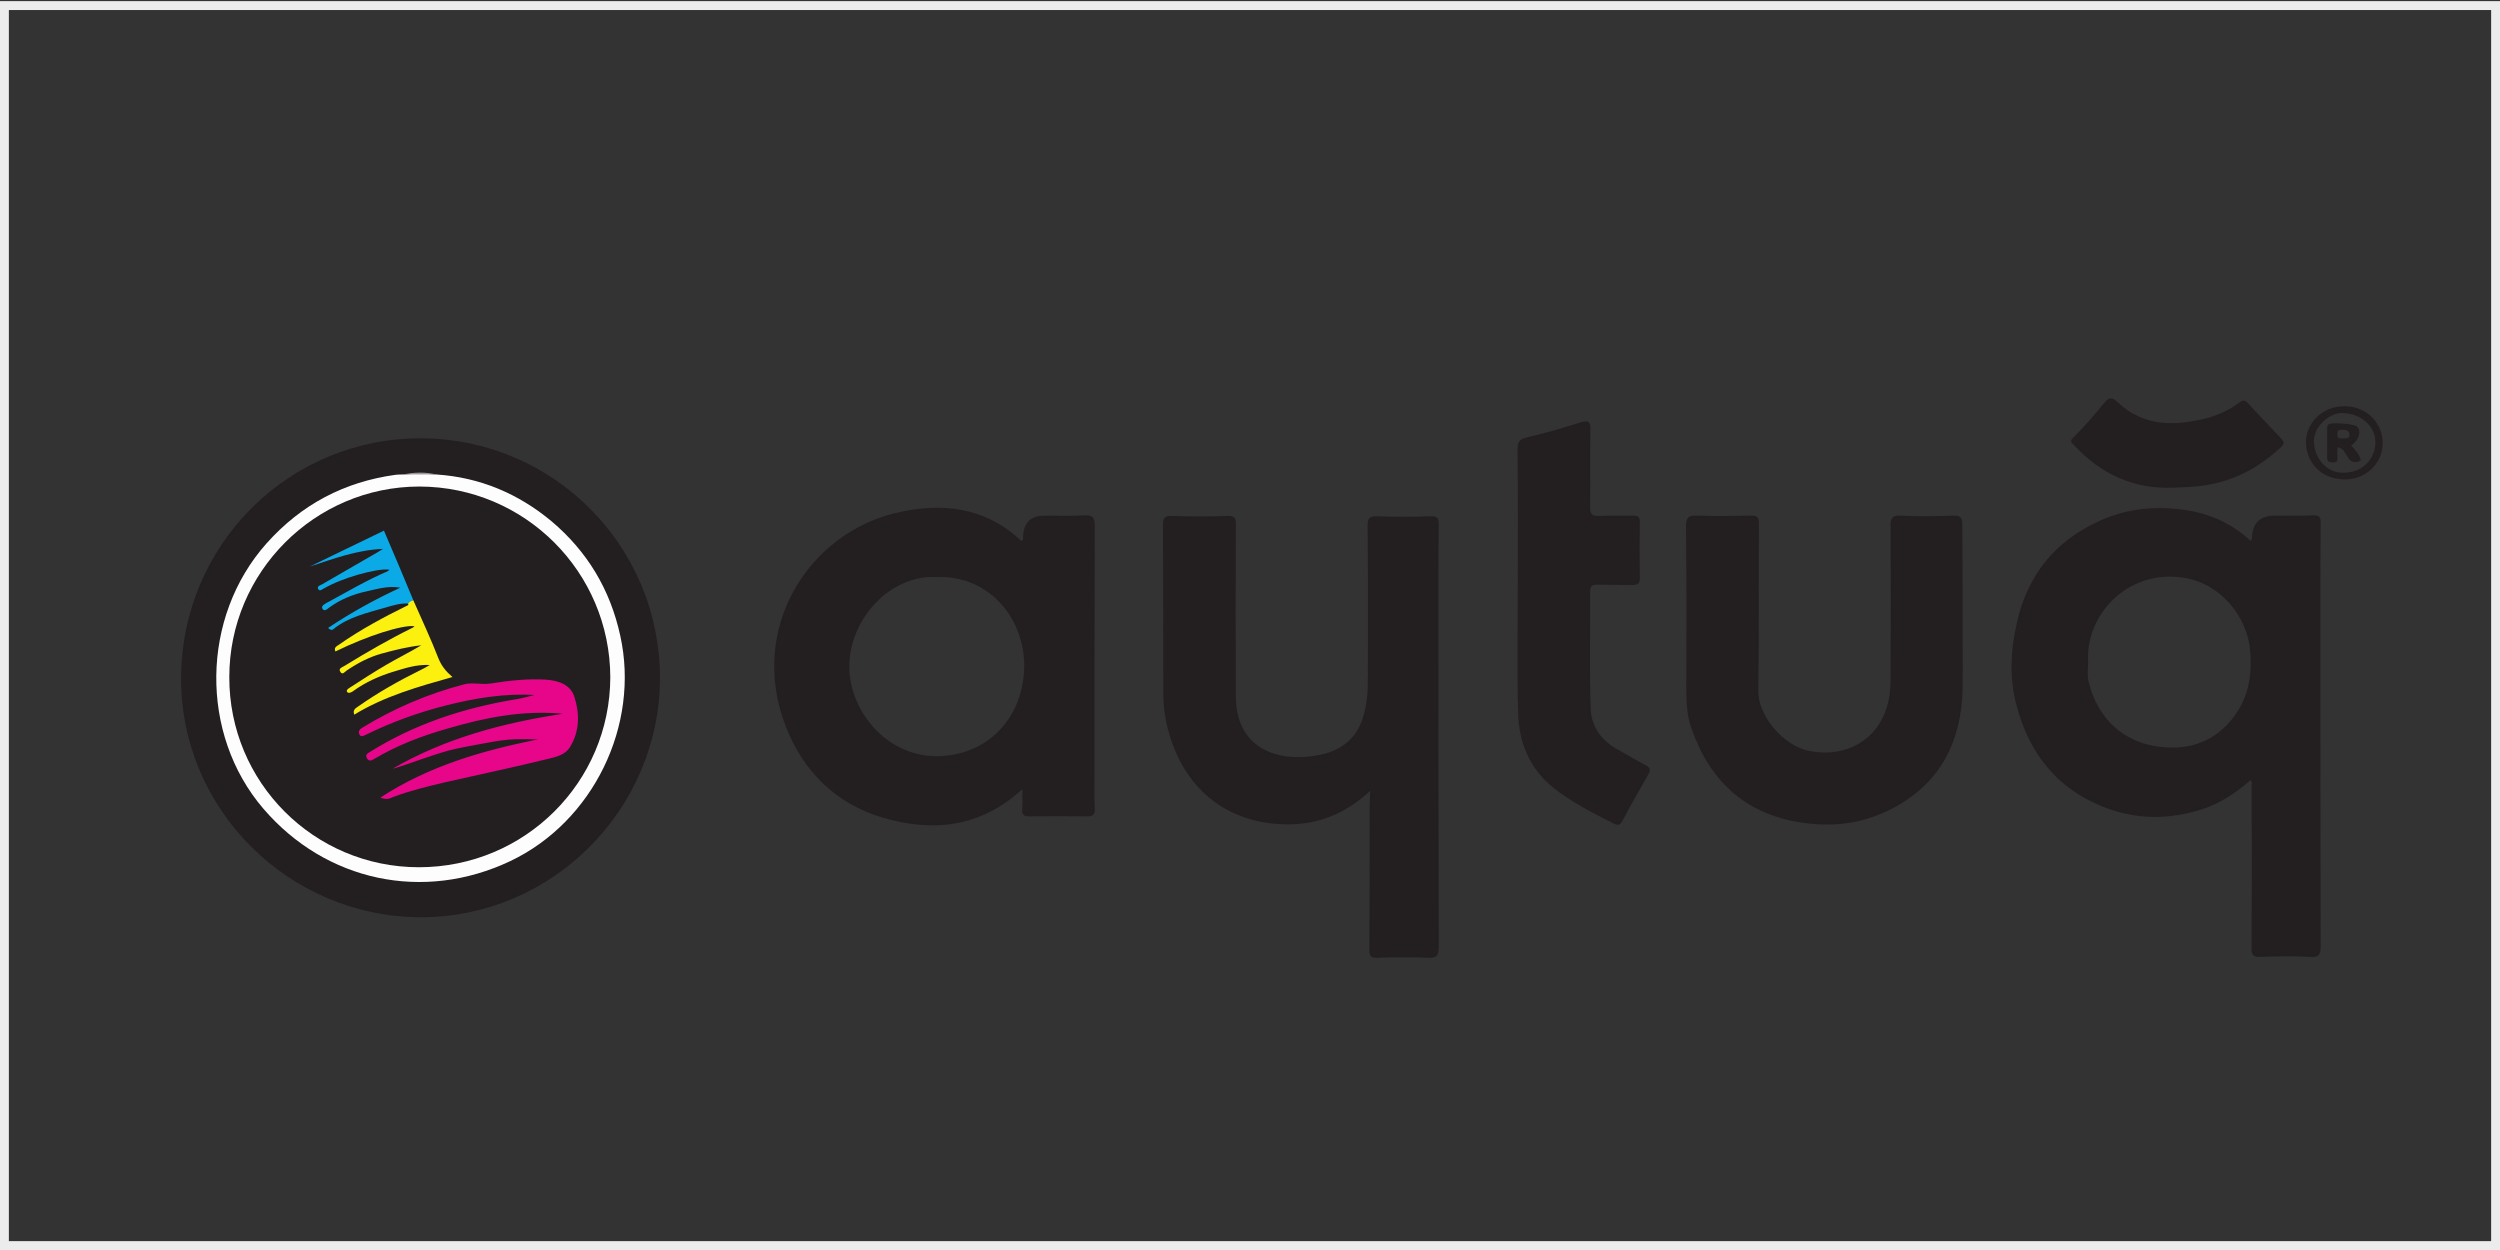
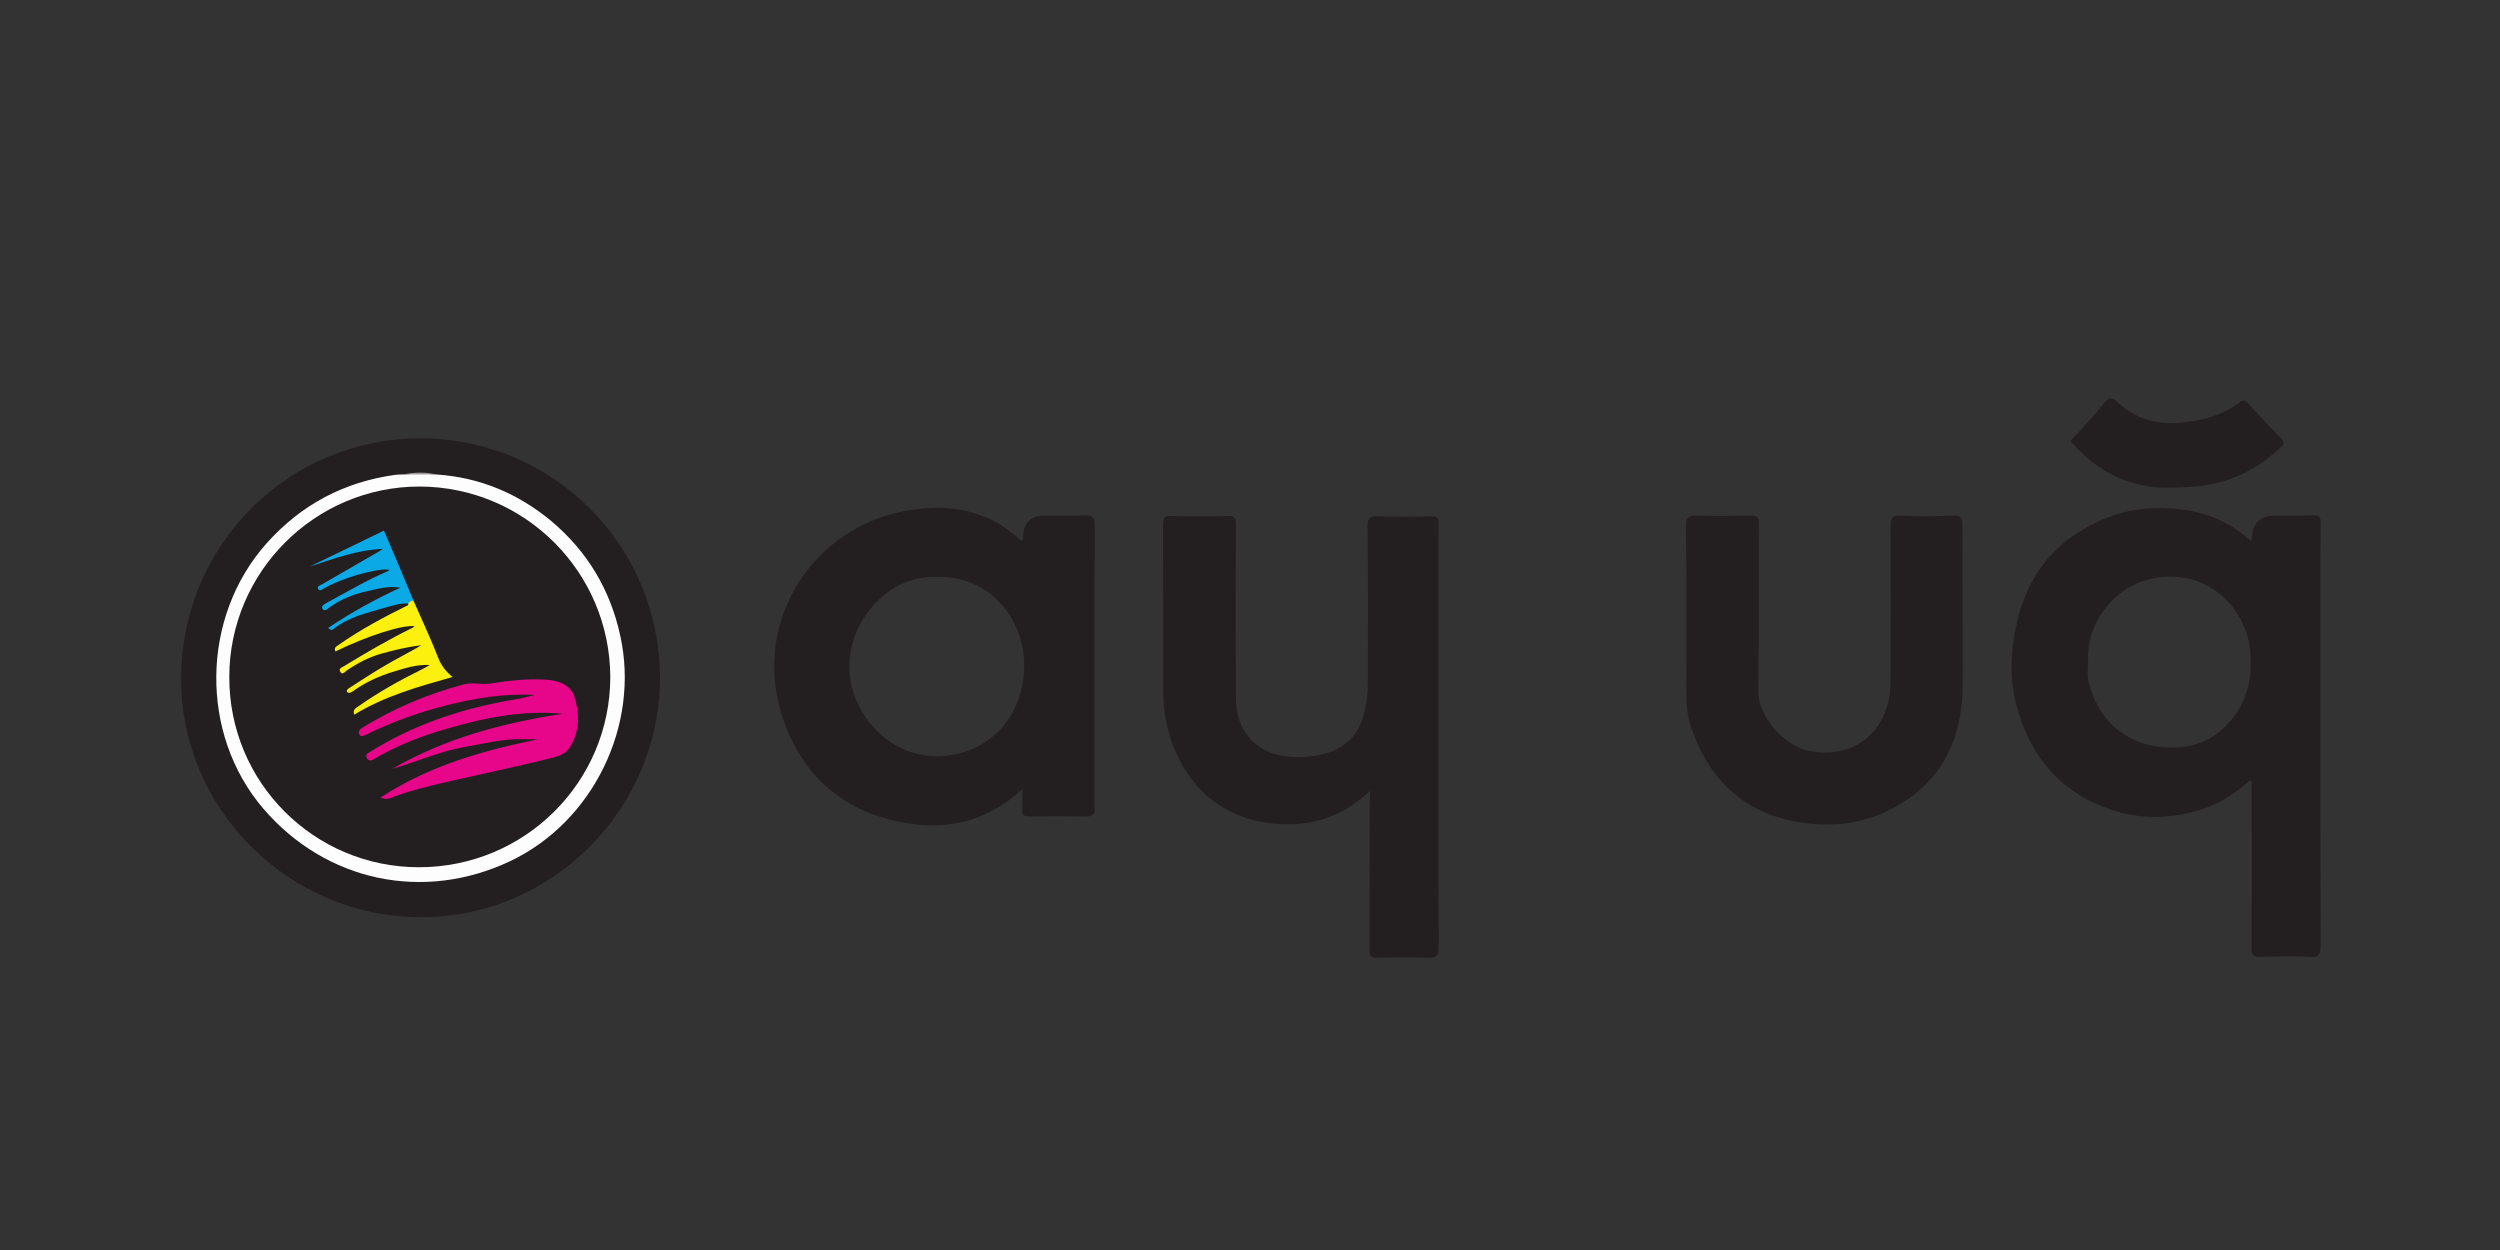
<svg xmlns="http://www.w3.org/2000/svg" version="1.1" id="katman_1" x="0px" y="0px" viewBox="0 0 850.4 425.2" style="enable-background:new 0 0 850.4 425.2;" xml:space="preserve">
  <rect x="0" y="0" width="850.4" height="425.2" fill="#333333" stroke="none" />
  <style type="text/css">
	.st0{fill:#18263F;}
	.st1{fill:#FFFFFF;}
	.st2{fill:#CC2026;}
	.st3{fill:#858585;}
	.st4{fill:#001D38;}
	.st5{fill:#231F21;}
	.st6{fill:#231F20;}
	.st7{fill:#FDFDFD;}
	.st8{fill:#9C999A;}
	.st9{fill:#E7068A;}
	.st10{fill:#FBF00E;}
	.st11{fill:#0BAAE7;}
	.st12{fill-rule:evenodd;clip-rule:evenodd;fill:none;stroke:#ECECEC;stroke-width:3.028;stroke-miterlimit:10;}
	.st13{fill-rule:evenodd;clip-rule:evenodd;}
	.st14{fill:none;stroke:#000000;stroke-width:2.113;stroke-miterlimit:33.89;}
	.st15{fill-rule:evenodd;clip-rule:evenodd;stroke:#000000;stroke-width:2.283;stroke-miterlimit:33.89;}
	.st16{fill:#D1372E;}
	.st17{fill:#CC9530;}
	.st18{fill:#D49D3A;}
	.st19{fill:#BD811A;}
	.st20{fill:#FEF3C5;}
	.st21{fill:#C68C26;}
	.st22{fill:#E0E0E1;}
	.st23{fill:#D8D8D8;}
	.st24{fill:#E1AE4A;}
	.st25{fill:#AEA9A8;}
	.st26{fill:#FEFAEE;}
	.st27{fill:#977D60;}
	.st28{fill:#FDDC82;}
	.st29{fill:#E1DEDA;}
	.st30{fill:#924A09;}
	.st31{fill:#FEF6D2;}
	.st32{fill:#FEFEFE;}
	.st33{fill:#2B2829;}
	.st34{fill:#E5DED3;}
	.st35{fill:#292425;}
	.st36{fill:#FBFBFB;}
	.st37{fill:#DC1E4A;}
	.st38{fill-rule:evenodd;clip-rule:evenodd;fill:#5260A9;}
	.st39{fill-rule:evenodd;clip-rule:evenodd;fill:#2E276B;}
	.st40{fill-rule:evenodd;clip-rule:evenodd;fill:#412883;}
	.st41{fill-rule:evenodd;clip-rule:evenodd;fill:#0082C6;}
	.st42{fill-rule:evenodd;clip-rule:evenodd;fill:#A71680;}
	.st43{fill-rule:evenodd;clip-rule:evenodd;fill:#FFFFFF;}
	.st44{fill-rule:evenodd;clip-rule:evenodd;fill:#E31013;}
	.st45{fill-rule:evenodd;clip-rule:evenodd;fill:#EF7D00;}
	.st46{fill-rule:evenodd;clip-rule:evenodd;fill:#5EB130;}
	.st47{fill-rule:evenodd;clip-rule:evenodd;fill:#FFCC00;}
	.st48{fill:#231816;}
	.st49{fill:#DA200B;}
	.st50{fill-rule:evenodd;clip-rule:evenodd;fill:#1B1918;}
	.st51{fill:#E5087F;}
	.st52{clip-path:url(#SVGID_00000007401575784778592930000014742575889376310442_);}
	.st53{fill:#2E3092;}
	.st54{fill:#1A2A71;}
	.st55{fill:#F8981E;}
	.st56{fill:#1D2D5C;}
	.st57{fill:#A41E36;}
	.st58{fill:#15284B;}
	.st59{fill:#B6C3CB;}
	.st60{fill:#F95373;}
	.st61{fill:#1E1E1C;stroke:#1E1E1C;stroke-width:1.039;stroke-miterlimit:10;}
	.st62{fill:#1E1E1C;}
	.st63{fill:#001A4B;}
	.st64{enable-background:new    ;}
</style>
  <g>
    <path class="st5" d="M765.5,265.4c-4.9,4.3-10.3,7.9-16.5,9.9c-10.4,3.3-20.9,3.6-31.3,0c-17.2-6-27.5-18.5-31.9-35.9   c-2.3-9-1.9-18.1,0.2-27.3c3.6-16.4,12.9-27.9,27.9-34.8c9.6-4.4,19.6-5.4,30.2-3.7c8.4,1.4,15.3,4.7,21.5,10.4   c0.2-0.4,0.4-0.6,0.4-0.8c0.1-5.2,2.7-7.8,7.9-7.8c4.2,0,8.5,0.1,12.7-0.1c2.3-0.1,2.9,0.6,2.8,2.8c-0.1,10.1-0.1,20.3-0.1,30.5   c0,37.7,0,75.5,0.1,113.2c0,3-0.6,3.9-3.7,3.7c-5.5-0.3-11.1-0.2-16.7,0c-2.6,0.1-3.2-0.7-3.1-3.2c0.1-18.3,0.1-36.5,0-54.8   C765.9,267,766.3,266.2,765.5,265.4L765.5,265.4L765.5,265.4z M710.3,225.1c0,2.2-0.4,4.4,0.1,6.5c3.4,14.4,14.1,22.8,28.9,22.7   c7.9-0.1,14.6-3.2,19.7-9.4c5.7-6.9,7.2-14.8,6.4-23.6c-0.9-11.1-9.7-22.9-22.8-24.8C723.2,193.6,709.3,209.7,710.3,225.1z" />
    <path class="st5" d="M347.8,268.4c-14.4,13.3-30.9,14.7-47.6,9.7c-15.8-4.7-27-15.6-33-31.2c-12.8-33.4,8-65.4,37.5-72.4   c15.6-3.7,30.4-2.1,42.7,9.5c0.8-0.3,0.6-0.8,0.6-1.3c0.1-4.9,2.6-7.3,7.4-7.3c4.5,0,9,0.2,13.4-0.1c2.8-0.1,3.6,0.6,3.6,3.6   c-0.1,28.4-0.1,56.8-0.1,85.3c0,3.6-0.1,7.3,0.1,10.9c0.1,2.1-0.7,2.6-2.7,2.6c-6.5-0.1-13.1-0.1-19.6,0c-2,0-2.5-0.6-2.4-2.5   C347.9,273.2,347.7,271.2,347.8,268.4L347.8,268.4L347.8,268.4z M318.7,196.3c-15.9-0.9-29.5,14.1-29.8,30   c-0.3,15.2,12.8,31.8,31.2,30.9c17.1-0.9,28.3-14.2,28.3-30.9C348.3,209.7,335.9,195.6,318.7,196.3L318.7,196.3L318.7,196.3z" />
    <path class="st5" d="M466.1,269c-8.3,7.7-17.4,11.4-27.8,11.4c-19,0.1-33.4-10.1-39.7-28c-1.9-5.4-2.9-11-2.9-16.8   c0-19,0-38-0.1-56.9c0-2.5,0.5-3.3,3.1-3.2c6.3,0.2,12.6,0.2,18.9,0c2.3-0.1,2.8,0.7,2.8,2.9c-0.1,19.6-0.1,39.2,0,58.8   c0.1,15.6,11.6,21.4,24.2,20.2c4.1-0.4,8.3-1.2,11.9-3.6c5.7-3.7,7.5-9.4,8.4-15.6c0.4-3,0.4-6,0.4-9c0-16.7,0.1-33.4-0.1-50.1   c0-2.6,0.4-3.6,3.3-3.5c6,0.3,12.1,0.2,18.1,0c2.2-0.1,2.9,0.6,2.8,2.8c-0.1,6.6-0.1,13.3-0.1,19.9c0,41.2,0,82.5,0.1,123.7   c0,2.9-0.5,4-3.7,3.8c-5.7-0.3-11.4-0.2-17.1,0c-2.3,0.1-2.8-0.6-2.8-2.8c0.1-16.4,0.1-32.9,0.1-49.3L466.1,269L466.1,269   L466.1,269z" />
    <path class="st5" d="M667.6,208.2c0,8.7,0.1,17.4,0,26.1c-0.4,17.8-7.4,31.9-23.5,40.5c-9.3,5-19.3,6.6-29.9,5.2   c-19.8-2.5-32.3-13.7-38.8-32.1c-1.5-4.2-1.8-8.7-1.8-13.3c0.1-18.5,0.1-37-0.1-55.5c0-3,0.8-3.9,3.8-3.7c6.2,0.2,12.3,0.1,18.5,0   c1.8,0,2.5,0.4,2.5,2.4c-0.1,19.1,0.1,38.2-0.2,57.3c-0.1,8.2,8.4,18.7,17.6,20.4c12.5,2.3,22.9-3.9,26.2-15.2   c0.9-2.9,1.2-6.1,1.2-9.2c0.1-17.4,0.1-34.8,0-52.2c0-2.6,0.4-3.6,3.3-3.5c6,0.3,12.1,0.2,18.1,0c2.5-0.1,3,0.8,3,3.1   C667.6,188.4,667.6,198.3,667.6,208.2L667.6,208.2L667.6,208.2z" />
-     <path class="st5" d="M516.3,198.3c0-15.1,0.1-30.2-0.1-45.3c0-2.4,0.4-3.6,3.1-4.2c6.3-1.4,12.4-3.3,18.6-5.2   c2.4-0.7,3.1-0.2,3.1,2.4c-0.2,8.8,0,17.6-0.1,26.5c0,2.4,0.6,3.1,3,3c3.9-0.2,7.7,0,11.6-0.1c1.7-0.1,2.3,0.4,2.3,2.2   c-0.1,6.3-0.1,12.6,0,18.9c0,1.9-0.5,2.5-2.4,2.5c-4-0.1-8,0-12-0.1c-1.8-0.1-2.5,0.4-2.5,2.4c0.1,13.3-0.3,26.6,0.2,39.9   c0.2,5.8,3.5,10.6,8.9,13.6c3.3,1.8,6.5,3.8,9.8,5.5c1.5,0.8,1.8,1.5,0.9,3.1c-3,5.2-6,10.5-8.8,15.8c-0.8,1.5-1.5,1.7-3.1,0.9   c-7.1-3.6-14.2-7.2-20.5-12.2c-8.1-6.6-11.7-15.5-11.9-25.6C516,227.5,516.3,212.9,516.3,198.3L516.3,198.3L516.3,198.3   L516.3,198.3z" />
    <path class="st5" d="M739.2,165.9c-13.6,0.5-24.7-4.7-33.8-14.6c-1-1-1.4-1.3,0-2.6c3.8-3.7,7.2-7.8,10.6-11.9   c1.4-1.7,2.5-1.7,4.1-0.2c6.8,6.5,14.8,8.3,24.2,6.9c6.6-0.9,12.4-2.7,17.6-6.7c1.2-0.9,1.8-0.6,2.7,0.3c3.8,4.1,7.6,8.1,11.4,12.1   c1.1,1.2,1,1.9-0.1,2.9c-7.4,6.9-15.8,11.5-26,13C746.4,165.7,742.8,165.7,739.2,165.9L739.2,165.9L739.2,165.9z" />
-     <path class="st5" d="M797.4,163.1c-8.5-0.3-12.9-6.2-13-12.7c-0.1-5.5,4.7-12.4,13.5-12.2c7.1,0.1,12.7,5.7,12.6,12.7   C810.4,157.8,804.6,163.2,797.4,163.1L797.4,163.1L797.4,163.1z M787.1,149.8c-0.1,5.9,4.2,10.9,9.6,11c6.3,0.2,11-4,11.3-9.9   c0.3-5.5-4.4-10.1-10.9-10.4C792.4,140.2,787.2,145.1,787.1,149.8C787.1,149.8,787.1,149.8,787.1,149.8z" />
-     <path class="st5" d="M795.1,152.2c0,1.2-0.1,2.3,0,3.4c0.1,1.2-0.3,1.8-1.6,1.7c-1-0.1-1.9-0.1-1.9-1.5c0-3.4,0-6.8,0-10.1   c0-0.4,0.1-1,0.4-1.3c0.8-0.9,8.9-0.2,9.8,0.7c1.5,1.6,0.7,4.5-2,6.5c1.5,1.4,2.7,3,3.3,5C798.1,159.3,798.7,152.2,795.1,152.2   L795.1,152.2L795.1,152.2z M795.1,147.7c-0.2,1.9,1.2,1.3,2.2,1.4c1,0.1,2.1-0.1,1.9-1.4c-0.1-1.3-1.3-1.5-2.4-1.5   C795.7,146.2,794.9,146.4,795.1,147.7L795.1,147.7z" />
  </g>
  <g>
    <path class="st6" d="M143.1,312c-45-0.1-81.7-36.8-81.5-81.5c0.2-45.3,36.8-81.8,82.2-81.4c44.7,0.4,80.7,36.8,80.7,81.5   C224.4,275.4,187.7,312.1,143.1,312L143.1,312z" />
    <path class="st7" d="M148.5,161.4c14.8,1,27.8,6.5,39.1,15.9c12.2,10.3,20,23.3,23.4,39c6.7,30.4-9.2,63.2-37.4,76.6   c-29.5,14-62.7,7-84-17.8c-21.8-25.4-21.3-65.2,1.1-90.3c11.8-13.2,26.4-20.9,43.9-23.3c0.8-0.1,1.7-0.1,2.5-0.1   C140.9,161.1,144.7,161.1,148.5,161.4L148.5,161.4L148.5,161.4z" />
    <path class="st8" d="M148.5,161.4h-11.4C140.9,160.6,144.7,160.5,148.5,161.4z" />
    <path class="st6" d="M142.5,295c-35.7,0-64.6-28.9-64.5-64.7c0-35.7,29.1-64.8,64.7-64.8c35.8,0.1,64.8,29,64.9,64.9   C207.5,266.1,178.5,295,142.5,295L142.5,295L142.5,295z" />
    <path class="st9" d="M129.4,271.3c16.7-10.9,34.9-16,53.6-19.8c-3.4,0-6.8-0.2-10.1,0.1c-3.4,0.3-6.8,1-10.1,1.6   c-3.3,0.6-6.6,1.2-9.8,2c-3.3,0.9-6.6,2-9.8,3.1c-3.2,1.1-6.4,2.3-9.7,3.2c17.8-10.3,37.4-15.6,58-18.7c-13.7-1.3-26.5,1.3-39.2,5   c-8.8,2.5-17.2,5.7-25.1,10.4c-0.7,0.4-1.7,1-2.4-0.3c-0.6-1.2,0.1-1.5,1-2.1c15.2-9.5,31.9-15,49.5-17.9c2.1-0.3,4.1-0.9,6.6-1.5   c-10.5-0.6-20.3,1.1-30,3.5c-9.5,2.4-18.6,5.7-27.4,10c-0.9,0.4-1.8,1-2.3-0.2c-0.4-1,0.2-1.7,1.1-2.2   c10.8-6.6,22.3-11.5,34.5-14.7c2.9-0.8,6,0.2,9.1-0.3c6.3-1,12.6-1.7,18.9-1.3c4.2,0.3,8.3,1.7,9.6,5.9c1.8,5.7,1.8,11.6-1.5,17   c-1.5,2.5-4.4,3.3-6.9,3.9c-11.8,2.9-23.7,5.4-35.6,8.1c-5.9,1.4-11.7,2.8-17.4,4.9C132.7,271.6,131.4,272.2,129.4,271.3   L129.4,271.3L129.4,271.3z" />
    <path class="st10" d="M140.6,204.2c2.9,6.6,6,13.2,8.6,19.9c1,2.4,2.4,4.2,4.7,6.2c-11.7,3.3-23.1,6.5-33.4,12.8   c-0.6-1.7,0.5-2.2,1.5-2.9c6.7-4.7,13.8-8.7,21.1-12.3c0.9-0.4,1.7-0.9,3.1-1.7c-4.7-0.2-8.4,1.1-12.1,2.2c-5,1.5-9.7,3.6-14,6.7   c-0.2,0.2-0.5,0.3-0.7,0.4c-0.4,0.2-1,0.3-1.3-0.1c-0.4-0.6,0.2-1,0.6-1.3c4.2-2.7,8.3-5.4,12.6-7.9c3.9-2.3,8-4.3,12-6.7   c-4.6,0.5-9,1.6-13.4,2.8c-4.4,1.2-8.3,3.3-12,5.8c-0.7,0.5-1.5,1.7-2.2,0.3c-0.6-1,0.6-1.4,1.5-1.9c7.5-4.6,15.1-9,23-12.9   c0.3-0.1,0.6-0.4,0.8-0.6c-4.2-0.5-16.1,3.3-26.9,8.6c-0.6-1.3,0.3-1.7,1.2-2.3c7.4-5.2,15.3-9.4,23.4-13.4c0.1,0,0.2-0.1,0.2-0.2   c0-0.1-0.1-0.3-0.1-0.4C138.8,204,139.6,203.9,140.6,204.2L140.6,204.2L140.6,204.2z" />
    <path class="st11" d="M140.6,204.2c-0.7,0.2-1.3,0.5-1.7,1.1c-2.8-0.2-5.4,0.7-7.9,1.4c-6.1,1.8-12.4,3.1-17.6,7.3   c-0.4,0.4-1,0.4-1.8-0.4c7.8-5.2,15.9-9.7,24.6-13.7c-4.1-0.7-7.7,0.4-11.3,1.2c-4.7,1-9.2,2.8-13.1,5.7c-0.7,0.6-1.5,1.2-2.1,0.3   c-0.5-0.8,0.3-1.4,1.2-1.9c6.9-3.7,13.7-7.8,21-10.9c0.2-0.1,0.4-0.3,0.6-0.5c-2.3-0.4-6.9,0.6-10.8,1.7c-4,1.2-7.9,2.6-11.6,4.7   c-0.6,0.3-1.4,1.1-1.9,0.1c-0.4-0.9,0.7-1.2,1.3-1.5c6.4-3.7,12.8-7.4,19.2-11.1c0.4-0.2,0.7-0.5,1.6-1c-9.1,0.4-16.9,3.4-24.9,6   c8.3-4,16.7-8.1,25.2-12.2C134,188.3,137.3,196.3,140.6,204.2L140.6,204.2L140.6,204.2z" />
  </g>
-   <rect x="1.5" y="1.9" class="st12" width="847.4" height="421.8" />
</svg>